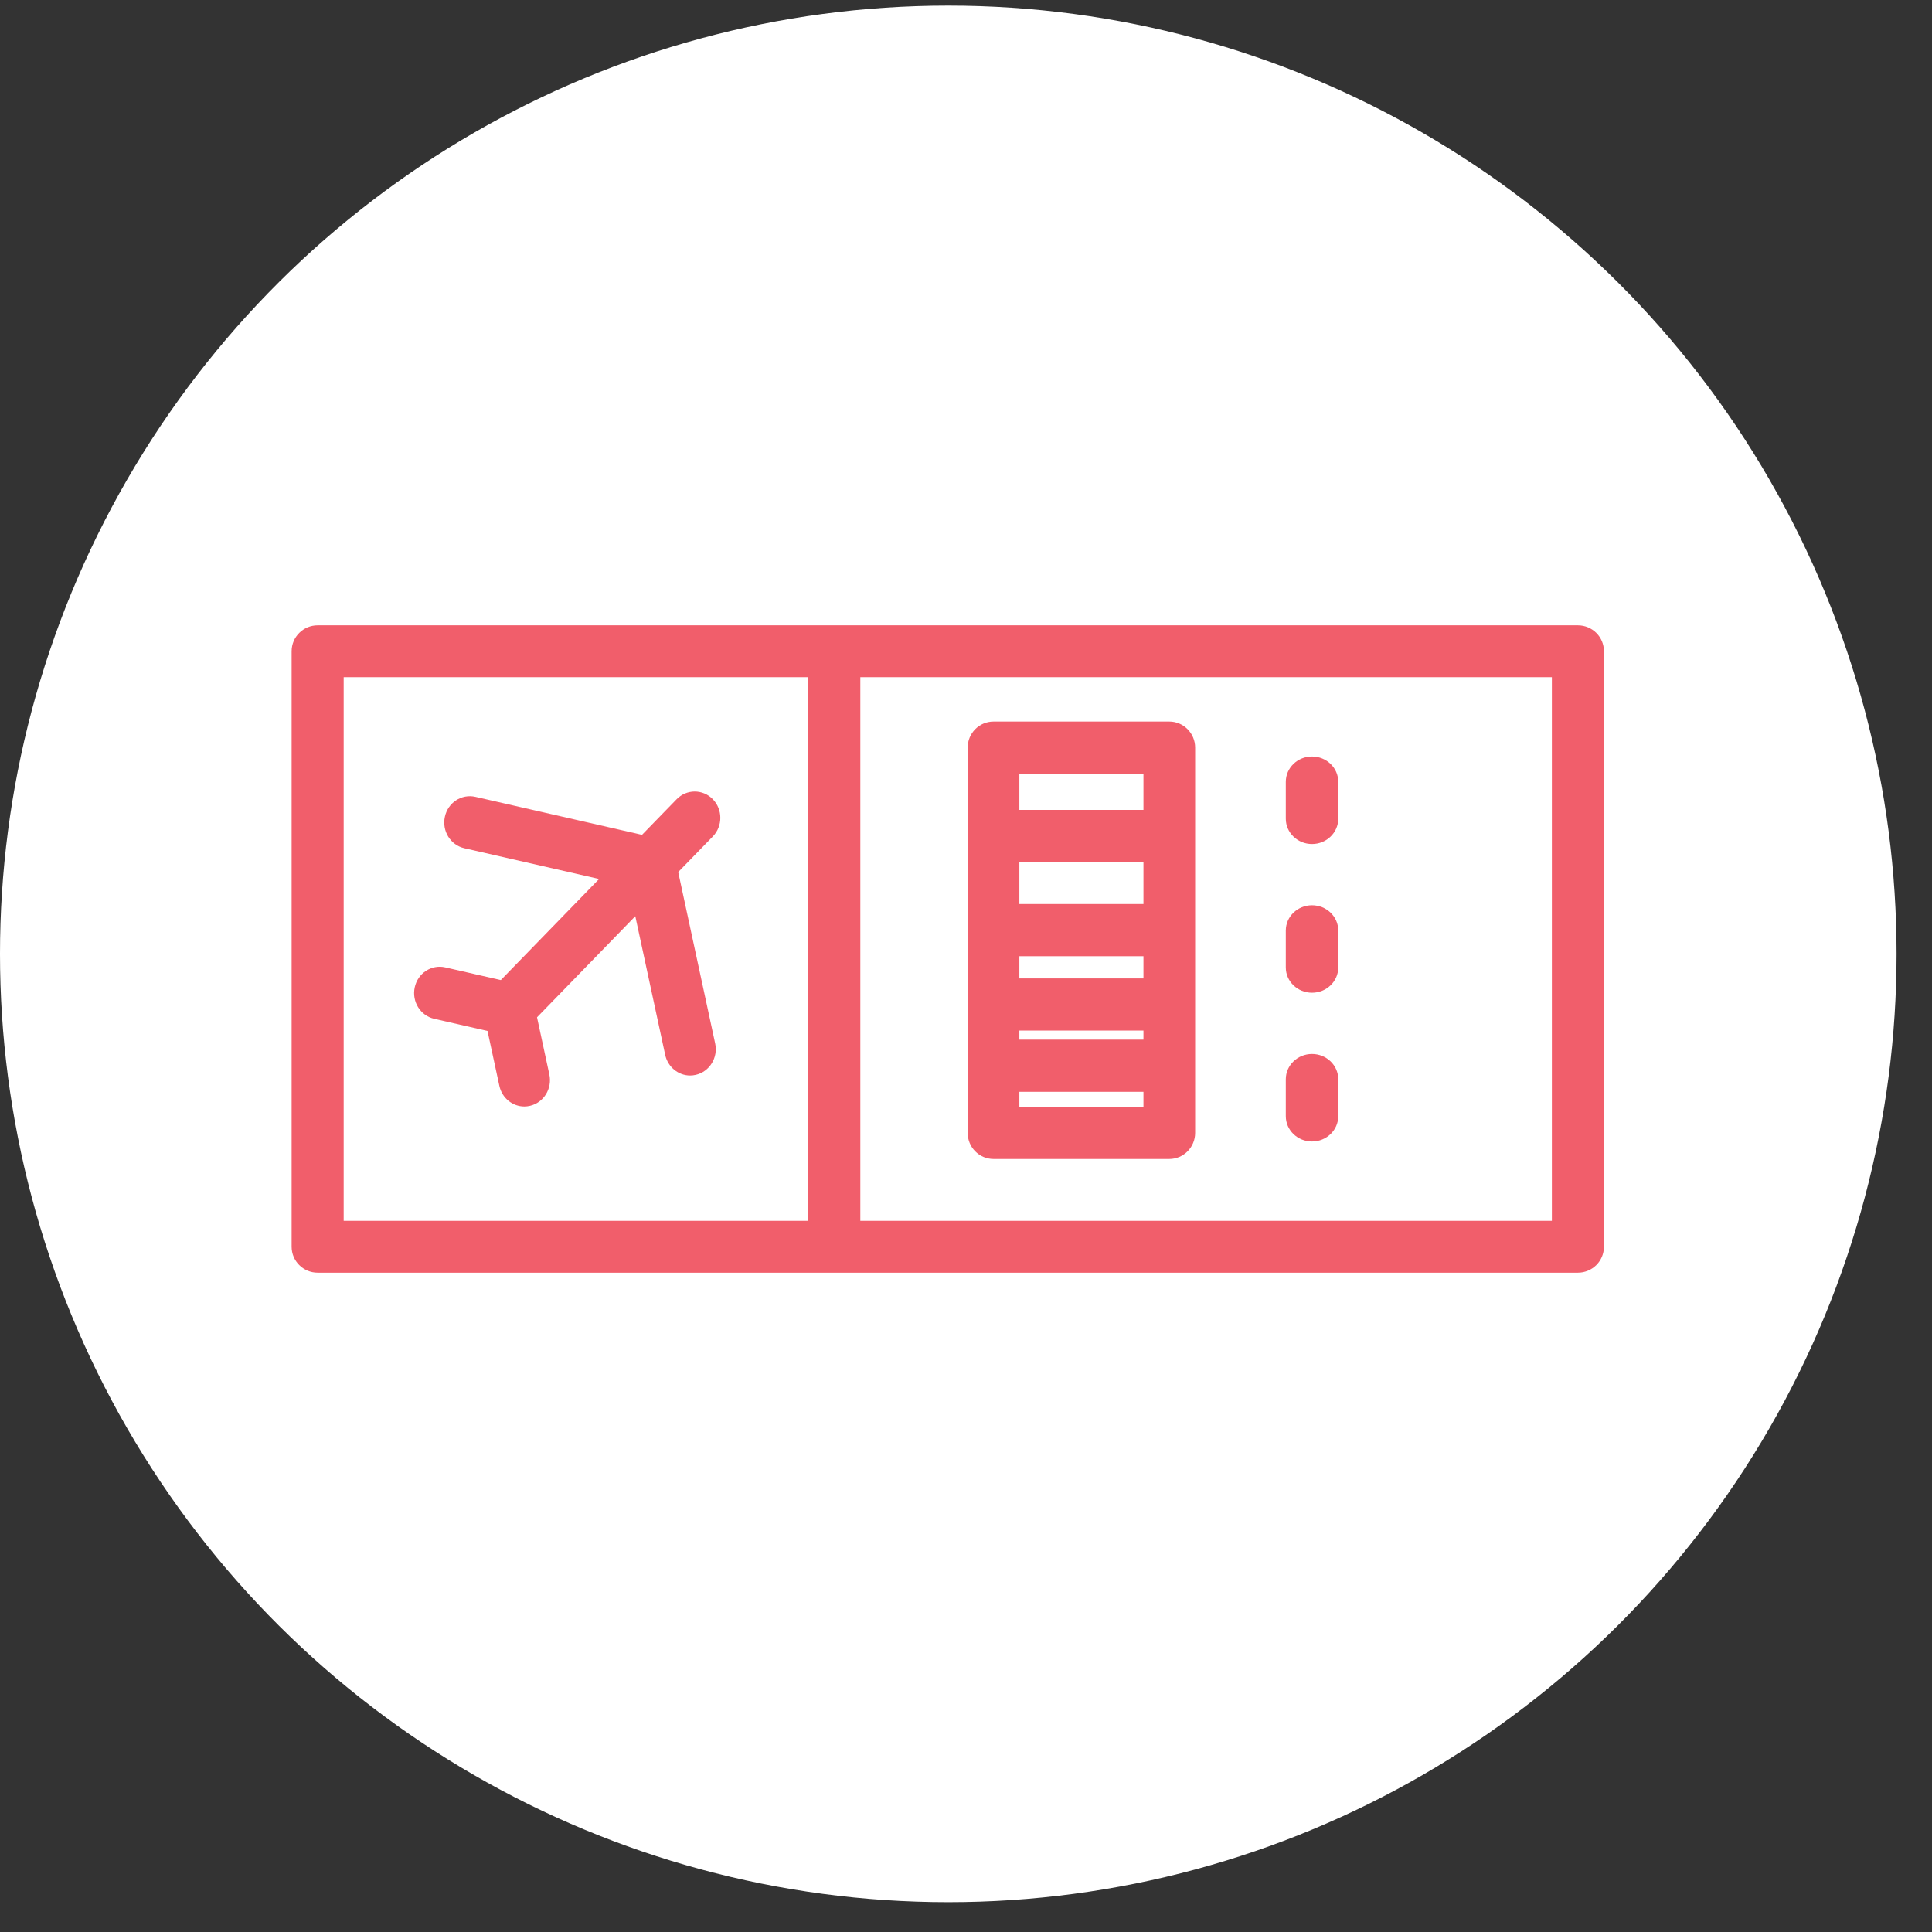
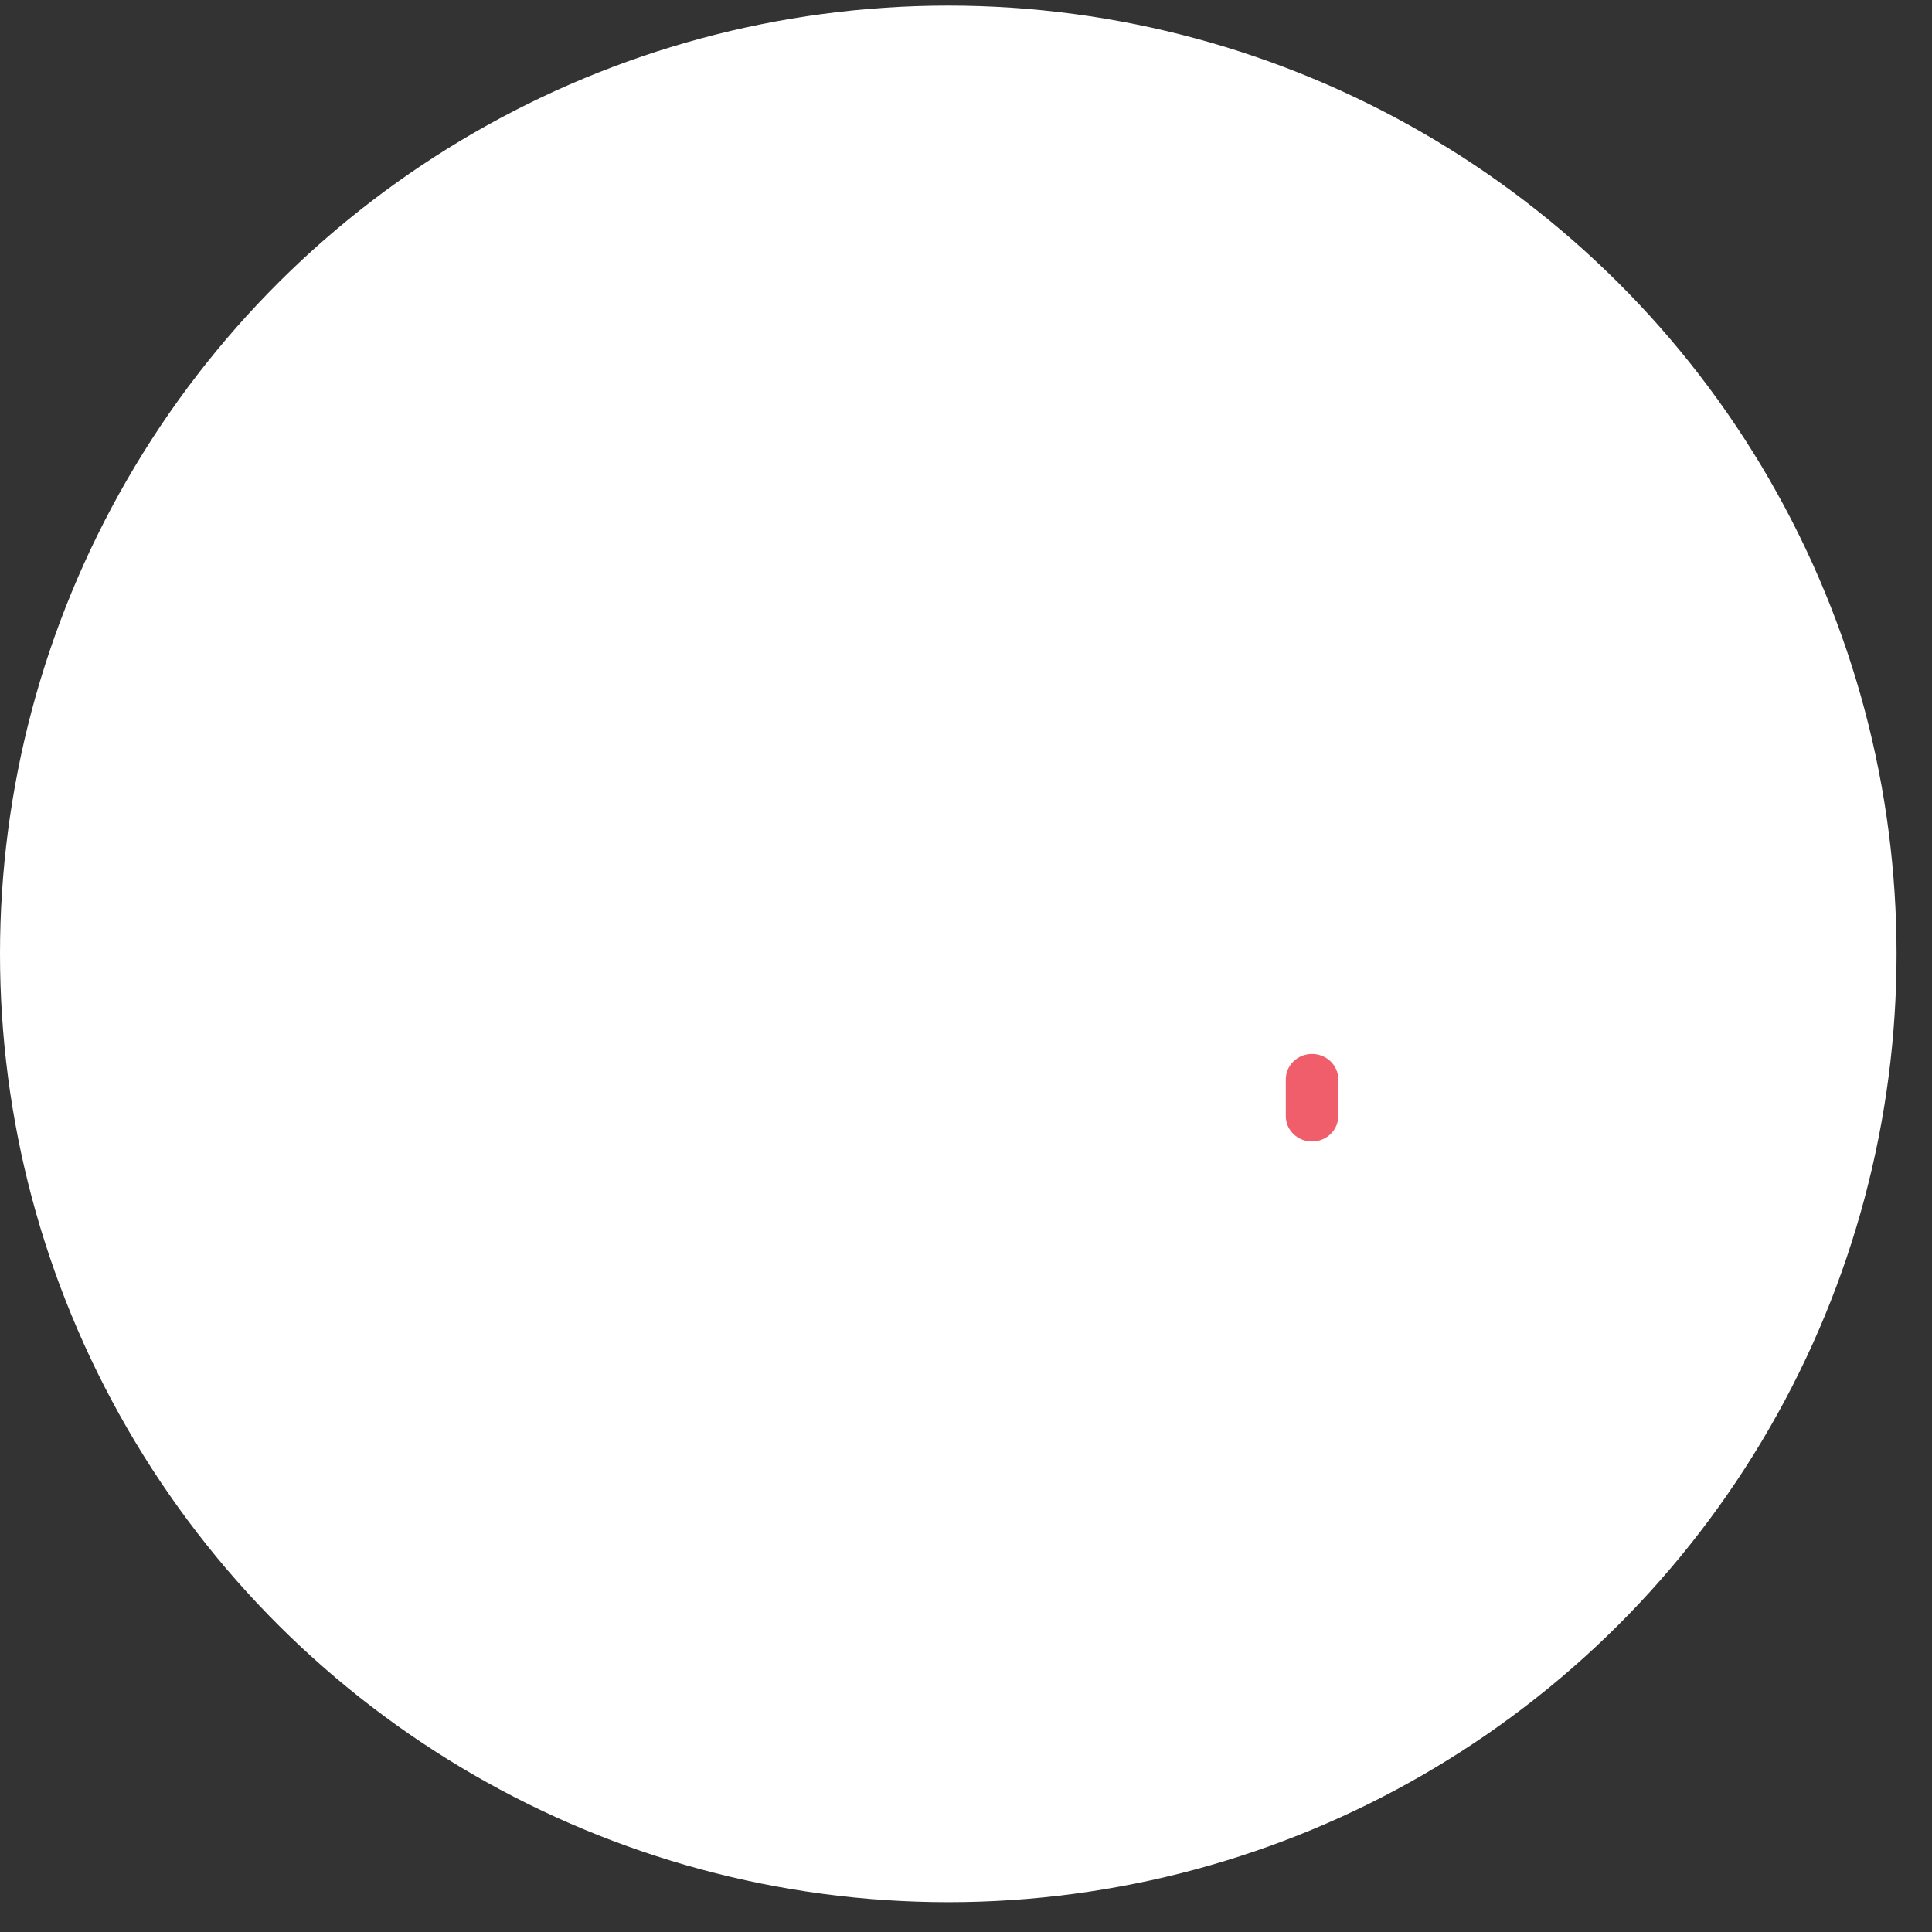
<svg xmlns="http://www.w3.org/2000/svg" width="53" height="53" viewBox="0 0 53 53" fill="none">
  <rect x="0" y="0" width="53" height="53" fill="#333333" stroke="none" />
  <circle cx="26.014" cy="26.014" r="26.014" transform="matrix(-4.37114e-08 1 1 4.37114e-08 0 0.154)" fill="white" />
-   <path d="M35.992 24.834C35.595 24.834 35.273 25.145 35.273 25.528V26.539C35.273 26.923 35.595 27.233 35.992 27.233C36.39 27.233 36.712 26.923 36.712 26.539V25.528C36.713 25.145 36.39 24.834 35.992 24.834Z" fill="#F15E6B" />
  <path d="M35.992 28.913C35.595 28.913 35.273 29.224 35.273 29.608V30.619C35.273 31.003 35.595 31.314 35.992 31.314C36.39 31.314 36.712 31.003 36.712 30.619V29.608C36.713 29.224 36.39 28.913 35.992 28.913Z" fill="#F15E6B" />
-   <path d="M35.992 20.753C35.595 20.753 35.273 21.064 35.273 21.448V22.459C35.273 22.843 35.595 23.154 35.992 23.154C36.39 23.154 36.712 22.843 36.712 22.459V21.448C36.713 21.064 36.39 20.753 35.992 20.753Z" fill="#F15E6B" />
-   <path d="M43.286 17.154H8.714C8.32 17.154 8 17.472 8 17.865V34.202C8 34.595 8.32 34.913 8.714 34.913H43.286C43.68 34.913 44 34.595 44 34.202V17.865C44 17.472 43.68 17.154 43.286 17.154ZM9.428 18.577H22.172V33.49H9.428V18.577ZM42.572 33.49H43.075C43.009 33.166 43.812 32.921 43.467 32.921C43.121 32.921 42.833 33.166 42.767 33.49H23.601V18.577H42.767C42.833 18.901 43.121 19.146 43.467 19.146C43.812 19.146 43.009 18.901 43.075 18.577H42.572L42.572 33.49Z" fill="#F15E6B" />
-   <path d="M27.255 31.794H32.077C32.468 31.794 32.786 31.473 32.786 31.078V29.236V27.556V25.516V22.933V20.509C32.786 20.114 32.468 19.794 32.077 19.794H27.255C26.863 19.794 26.546 20.114 26.546 20.509V22.933V25.516V27.556V29.236V31.078C26.546 31.473 26.863 31.794 27.255 31.794ZM27.964 23.649H31.368V24.8H27.964V23.649ZM31.368 26.231V26.84H27.964V26.231H31.368ZM31.368 28.52H27.964V28.271H31.368V28.52ZM27.964 30.362V29.951H31.368V30.362H27.964ZM31.368 21.225V22.217H27.964V21.225H31.368Z" fill="#F15E6B" />
-   <path d="M18.605 23.923L19.555 22.946C19.829 22.664 19.829 22.207 19.555 21.925C19.28 21.643 18.836 21.643 18.562 21.925L17.612 22.902L13.041 21.859C12.662 21.773 12.287 22.018 12.204 22.407C12.12 22.797 12.358 23.182 12.737 23.269L16.435 24.113L13.739 26.886L12.215 26.538C11.836 26.451 11.461 26.697 11.377 27.086C11.293 27.476 11.532 27.861 11.911 27.948L13.374 28.282L13.699 29.788C13.772 30.124 14.062 30.354 14.384 30.354C14.434 30.354 14.486 30.348 14.537 30.336C14.915 30.25 15.154 29.864 15.07 29.475L14.732 27.907L17.428 25.134L18.248 28.938C18.321 29.274 18.611 29.504 18.933 29.504C18.983 29.504 19.034 29.498 19.086 29.486C19.464 29.4 19.703 29.014 19.619 28.625L18.605 23.923Z" fill="#F15E6B" />
</svg>